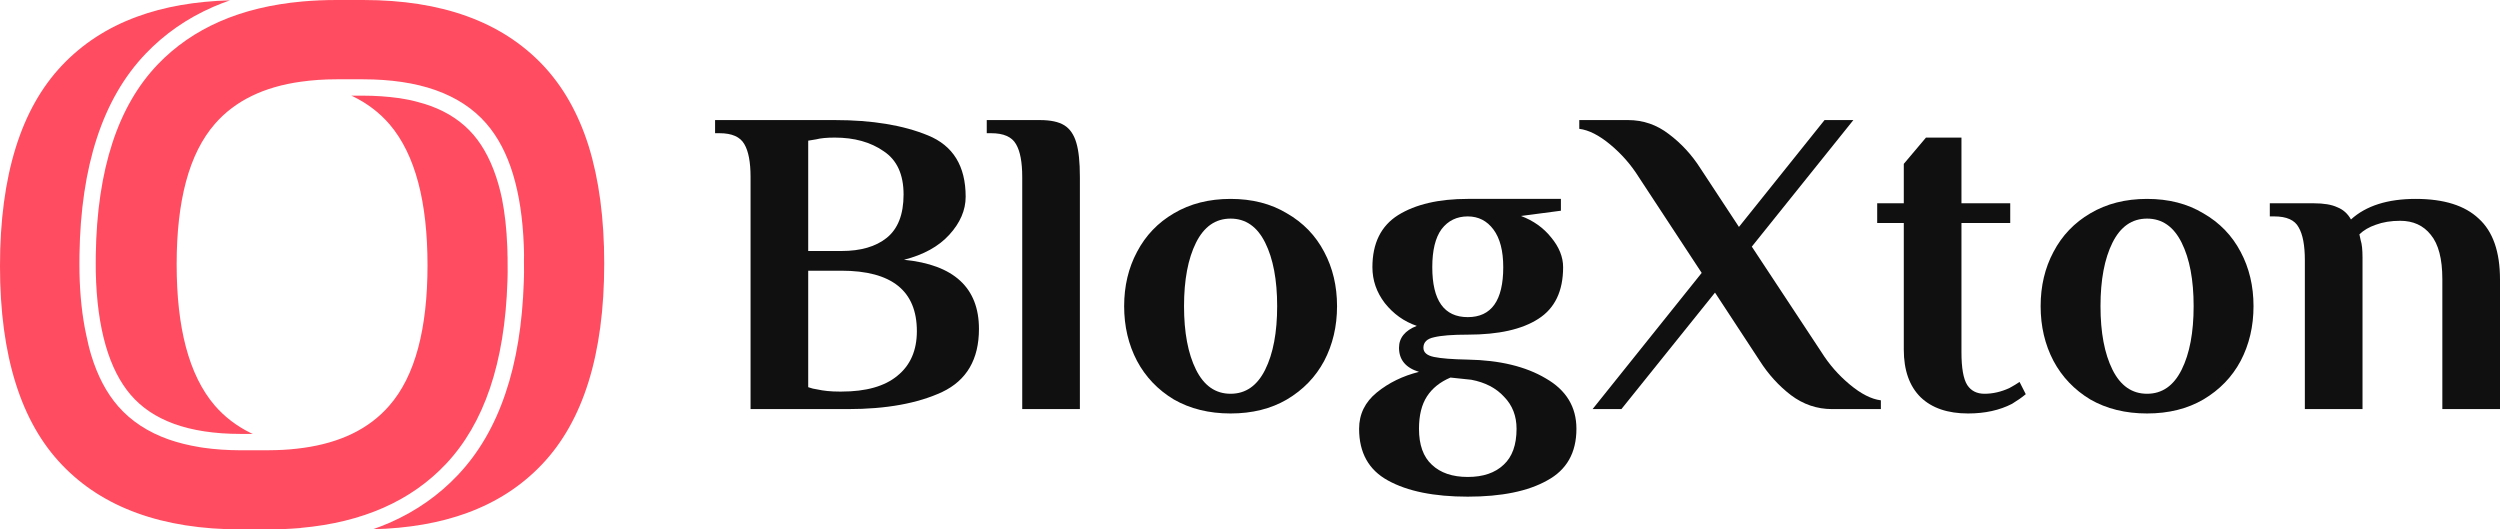
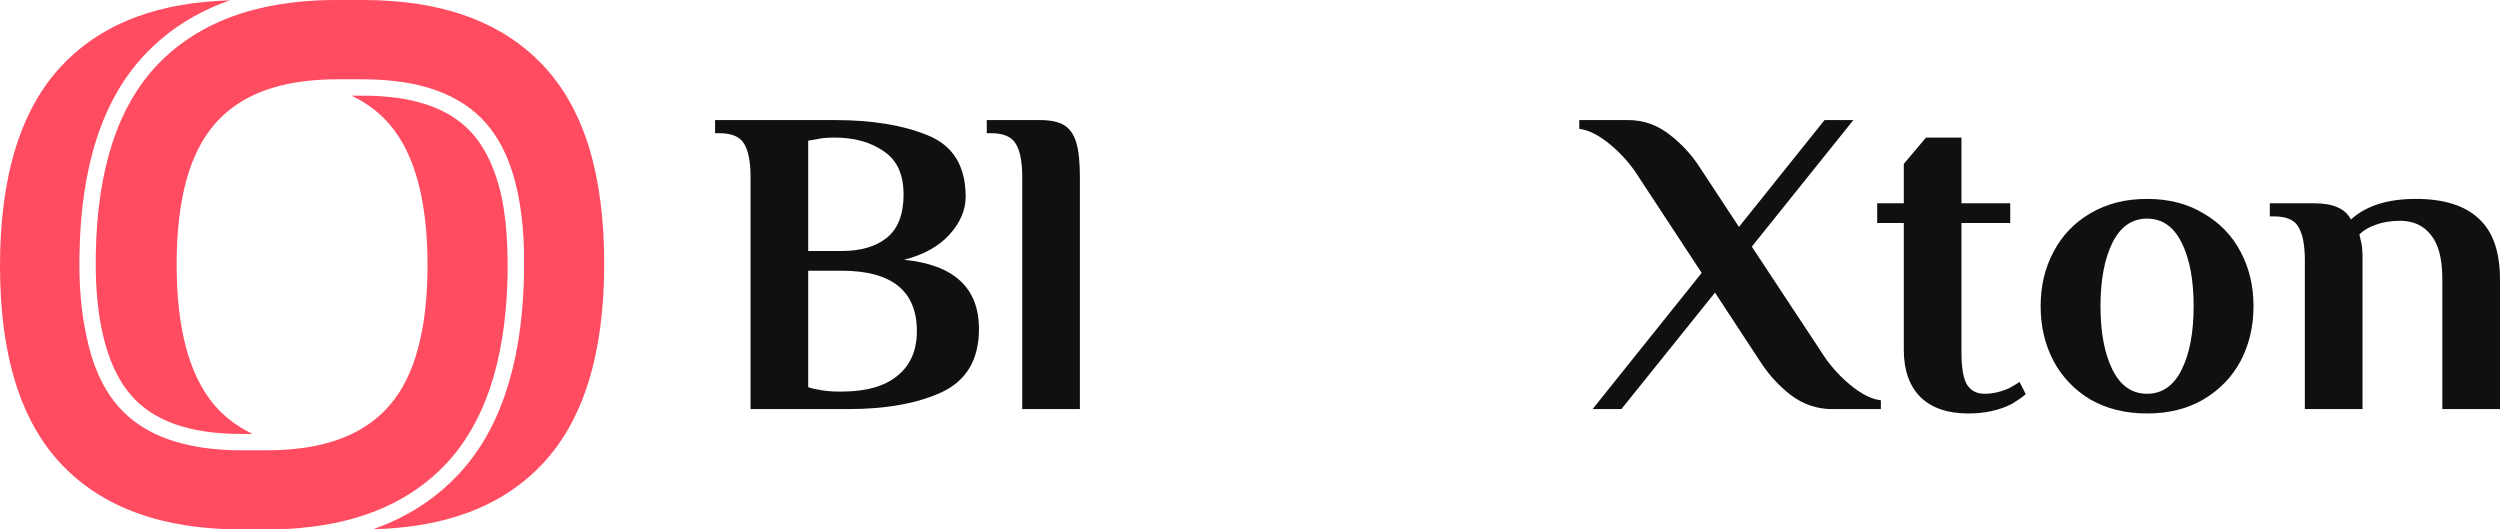
<svg xmlns="http://www.w3.org/2000/svg" width="170" height="36" viewBox="0 0 170 36" fill="none">
  <path d="M34.516 17.724C34.516 17.924 34.52 18.21 34.52 18.458V18.506C34.52 18.603 34.52 18.692 34.516 18.766V18.77C34.512 18.881 34.508 18.996 34.505 19.122C34.418 21.907 34.017 24.337 33.315 26.406C32.613 28.475 31.611 30.185 30.313 31.561C29.127 32.815 27.724 33.797 26.088 34.52C24.451 35.244 22.579 35.707 20.466 35.896C20.451 35.9 20.433 35.904 20.418 35.907C19.697 35.967 18.95 36 18.177 36H16.399C13.708 36 11.351 35.626 9.329 34.891C7.302 34.157 5.606 33.067 4.214 31.609C2.826 30.159 1.775 28.32 1.069 26.072C0.36 23.825 0 21.162 0 18.091C0 15.002 0.36 12.32 1.066 10.051C1.771 7.781 2.822 5.923 4.21 4.454C5.606 2.978 7.302 1.873 9.329 1.131C11.156 0.46 13.258 0.089 15.637 0.022C15.246 0.16 14.864 0.304 14.496 0.468C12.732 1.235 11.198 2.3 9.914 3.642C8.439 5.181 7.332 7.102 6.586 9.391C5.839 11.675 5.449 14.323 5.404 17.334C5.4 17.524 5.4 17.72 5.4 17.924C5.4 18.124 5.404 18.321 5.404 18.514V18.518C5.434 20.079 5.588 21.492 5.858 22.753C5.959 23.246 6.072 23.721 6.207 24.166C6.631 25.549 7.231 26.706 8.03 27.622C8.912 28.635 10.072 29.391 11.475 29.885C12.124 30.111 12.83 30.285 13.58 30.407C13.637 30.415 13.693 30.426 13.745 30.433C13.779 30.437 13.813 30.441 13.843 30.448C14.627 30.56 15.457 30.615 16.346 30.619H18.125C18.342 30.619 18.56 30.615 18.77 30.608C19.419 30.593 20.035 30.537 20.62 30.456H20.624C21.873 30.282 22.988 29.962 23.964 29.488C24.943 29.013 25.78 28.379 26.459 27.6C27.356 26.58 28.005 25.264 28.433 23.669C28.861 22.074 29.071 20.198 29.071 18.039C29.071 15.884 28.864 14.008 28.44 12.409C28.016 10.815 27.375 9.491 26.493 8.456C25.817 7.67 24.984 7.032 24.001 6.553C23.964 6.539 23.926 6.524 23.889 6.505H24.68C25.551 6.505 26.358 6.565 27.101 6.668C27.12 6.672 27.142 6.672 27.165 6.676C27.213 6.683 27.266 6.694 27.315 6.702C27.439 6.72 27.555 6.743 27.675 6.765C27.746 6.78 27.814 6.791 27.885 6.806C27.904 6.809 27.923 6.817 27.945 6.82L27.986 6.828C28.024 6.835 28.058 6.843 28.088 6.854C28.155 6.869 28.223 6.883 28.287 6.902C28.463 6.947 28.636 6.995 28.804 7.047C28.838 7.058 28.868 7.065 28.902 7.076C29.015 7.113 29.127 7.151 29.236 7.188C30.474 7.636 31.45 8.296 32.2 9.172C32.913 10.006 33.488 11.123 33.889 12.517C33.979 12.829 34.062 13.162 34.133 13.504C34.324 14.471 34.448 15.551 34.493 16.748C34.497 16.871 34.501 16.986 34.505 17.093V17.097C34.508 17.168 34.508 17.253 34.508 17.349C34.52 17.442 34.516 17.546 34.516 17.724Z" fill="#FF4C60" />
  <path d="M41.087 17.924C41.087 21.013 40.726 23.695 40.021 25.961C39.315 28.23 38.265 30.088 36.876 31.557C35.48 33.033 33.784 34.138 31.758 34.88C29.904 35.559 27.769 35.929 25.36 35.989C25.761 35.848 26.159 35.696 26.546 35.525C28.309 34.746 29.84 33.671 31.127 32.31C32.55 30.812 33.63 28.95 34.37 26.754C35.116 24.559 35.525 22.026 35.619 19.159V19.155C35.623 19.048 35.627 18.929 35.63 18.799C35.63 18.796 35.63 18.796 35.63 18.796C35.634 18.692 35.634 18.599 35.634 18.517V18.458C35.634 18.202 35.63 17.913 35.63 17.724C35.63 17.557 35.634 17.464 35.634 17.345V17.331C35.634 17.253 35.634 17.16 35.63 17.056V17.052C35.63 17.052 35.63 17.052 35.63 17.049C35.627 16.923 35.623 16.808 35.619 16.7V16.693C35.548 14.842 35.304 13.229 34.884 11.845C34.463 10.462 33.859 9.305 33.06 8.389C32.178 7.377 31.018 6.624 29.615 6.127C28.215 5.633 26.572 5.396 24.688 5.392H22.909C22.043 5.392 21.224 5.448 20.463 5.556H20.459C19.209 5.73 18.095 6.049 17.119 6.524C16.143 6.998 15.303 7.632 14.624 8.411C13.731 9.431 13.078 10.748 12.65 12.342C12.222 13.937 12.012 15.814 12.012 17.972C12.012 20.127 12.218 22.003 12.642 23.602C13.066 25.197 13.708 26.521 14.586 27.555C15.262 28.342 16.095 28.98 17.078 29.458C17.115 29.473 17.153 29.488 17.19 29.506H16.35C14.586 29.506 13.081 29.273 11.843 28.824C10.605 28.375 9.629 27.715 8.879 26.84C8.166 26.005 7.588 24.889 7.186 23.494C6.785 22.1 6.552 20.424 6.514 18.484C6.511 18.291 6.511 18.102 6.511 17.913C6.511 17.72 6.514 17.527 6.514 17.338C6.556 14.412 6.939 11.871 7.644 9.717C8.349 7.562 9.378 5.793 10.721 4.387C11.907 3.149 13.31 2.177 14.946 1.461C16.582 0.745 18.455 0.289 20.568 0.1C21.318 0.033 22.099 0 22.909 0H24.688C27.379 0 29.735 0.371 31.758 1.105C33.784 1.839 35.48 2.93 36.876 4.387C37.567 5.114 38.178 5.934 38.704 6.857C39.229 7.781 39.672 8.801 40.025 9.924C40.73 12.19 41.087 14.853 41.087 17.924Z" fill="#FF4C60" />
  <path d="M51.038 12.036C51.038 11.024 50.897 10.279 50.615 9.803C50.334 9.306 49.771 9.058 48.927 9.058H48.625V8.165H56.768C59.301 8.165 61.412 8.512 63.101 9.207C64.81 9.902 65.665 11.292 65.665 13.376C65.665 14.289 65.293 15.153 64.549 15.967C63.825 16.761 62.8 17.326 61.473 17.664C64.871 18.001 66.569 19.57 66.569 22.369C66.569 24.433 65.735 25.863 64.066 26.657C62.398 27.431 60.266 27.818 57.673 27.818H51.038V12.036ZM57.22 17.068C58.527 17.068 59.553 16.771 60.296 16.175C61.06 15.56 61.443 14.577 61.443 13.227C61.443 11.857 60.99 10.875 60.085 10.279C59.201 9.664 58.095 9.356 56.768 9.356C56.225 9.356 55.803 9.396 55.501 9.475L54.958 9.565V17.068H57.22ZM57.22 26.627C58.889 26.627 60.156 26.27 61.02 25.555C61.905 24.84 62.347 23.828 62.347 22.518C62.347 19.778 60.638 18.408 57.22 18.408H54.958V26.329C55.179 26.408 55.381 26.458 55.562 26.478C56.004 26.577 56.507 26.627 57.069 26.627H57.22Z" fill="#101010" />
  <path d="M69.512 12.036C69.512 11.024 69.371 10.279 69.089 9.803C68.808 9.306 68.245 9.058 67.4 9.058H67.099V8.165H70.718C71.442 8.165 71.995 8.284 72.377 8.522C72.759 8.761 73.03 9.158 73.191 9.713C73.352 10.249 73.432 11.024 73.432 12.036V27.818H69.512V12.036Z" fill="#101010" />
-   <path d="M83.68 28.116C82.213 28.116 80.926 27.798 79.82 27.163C78.734 26.508 77.9 25.634 77.317 24.542C76.734 23.431 76.442 22.19 76.442 20.82C76.442 19.451 76.734 18.22 77.317 17.128C77.9 16.016 78.734 15.143 79.82 14.508C80.926 13.852 82.213 13.525 83.68 13.525C85.148 13.525 86.425 13.852 87.511 14.508C88.617 15.143 89.461 16.016 90.044 17.128C90.627 18.22 90.919 19.451 90.919 20.82C90.919 22.19 90.627 23.431 90.044 24.542C89.461 25.634 88.617 26.508 87.511 27.163C86.425 27.798 85.148 28.116 83.68 28.116ZM83.68 26.776C84.706 26.776 85.49 26.23 86.033 25.138C86.576 24.046 86.847 22.607 86.847 20.82C86.847 19.034 86.576 17.594 86.033 16.503C85.49 15.411 84.706 14.865 83.68 14.865C82.655 14.865 81.871 15.411 81.328 16.503C80.785 17.594 80.514 19.034 80.514 20.82C80.514 22.607 80.785 24.046 81.328 25.138C81.871 26.23 82.655 26.776 83.68 26.776Z" fill="#101010" />
-   <path d="M99.808 33.773C97.516 33.773 95.707 33.406 94.38 32.672C93.073 31.957 92.419 30.786 92.419 29.158C92.419 28.165 92.821 27.341 93.626 26.686C94.43 26.031 95.385 25.565 96.491 25.287C95.586 25.009 95.133 24.463 95.133 23.649C95.133 22.974 95.536 22.478 96.34 22.16C95.475 21.863 94.751 21.346 94.168 20.612C93.606 19.877 93.324 19.063 93.324 18.17C93.324 16.542 93.907 15.361 95.073 14.627C96.259 13.892 97.838 13.525 99.808 13.525H106.141V14.329L103.427 14.686C104.272 15.004 104.955 15.49 105.478 16.145C106.021 16.8 106.292 17.475 106.292 18.17C106.292 19.798 105.729 20.969 104.603 21.684C103.498 22.398 101.899 22.756 99.808 22.756C98.763 22.756 97.999 22.815 97.516 22.934C97.034 23.034 96.792 23.272 96.792 23.649C96.792 23.967 97.034 24.175 97.516 24.274C97.999 24.374 98.763 24.433 99.808 24.453C101.98 24.493 103.749 24.92 105.116 25.733C106.503 26.527 107.197 27.669 107.197 29.158C107.197 30.786 106.534 31.957 105.207 32.672C103.9 33.406 102.1 33.773 99.808 33.773ZM99.808 21.565C101.417 21.565 102.221 20.433 102.221 18.17C102.221 17.058 102 16.205 101.557 15.609C101.115 15.014 100.532 14.716 99.808 14.716C99.064 14.716 98.471 15.004 98.029 15.579C97.606 16.155 97.395 17.019 97.395 18.17C97.395 20.433 98.2 21.565 99.808 21.565ZM99.808 32.433C100.854 32.433 101.668 32.155 102.251 31.6C102.834 31.064 103.126 30.25 103.126 29.158C103.126 28.284 102.844 27.56 102.281 26.984C101.738 26.389 100.994 26.002 100.049 25.823L98.632 25.674C97.928 25.972 97.395 26.398 97.034 26.954C96.672 27.51 96.491 28.245 96.491 29.158C96.491 30.25 96.782 31.064 97.365 31.6C97.948 32.155 98.763 32.433 99.808 32.433Z" fill="#101010" />
  <path d="M115.715 18.557L111.432 12.036C110.91 11.202 110.266 10.468 109.502 9.833C108.738 9.197 108.035 8.84 107.391 8.761V8.165H110.709C111.734 8.165 112.659 8.483 113.483 9.118C114.328 9.753 115.041 10.527 115.624 11.441L118.248 15.431L124.069 8.165H126.029L119.123 16.771L123.858 23.947C124.381 24.781 125.024 25.515 125.788 26.15C126.552 26.786 127.256 27.143 127.899 27.222V27.818H124.582C123.556 27.818 122.621 27.5 121.777 26.865C120.953 26.23 120.249 25.456 119.666 24.542L116.62 19.897L110.256 27.818H108.296L115.715 18.557Z" fill="#101010" />
  <path d="M133.831 28.116C132.444 28.116 131.368 27.748 130.604 27.014C129.84 26.259 129.458 25.178 129.458 23.768V15.163H127.649V13.823H129.458V11.143L130.966 9.356H133.379V13.823H136.696V15.163H133.379V23.947C133.379 25.019 133.509 25.763 133.771 26.18C134.032 26.577 134.424 26.776 134.947 26.776C135.51 26.776 136.073 26.647 136.636 26.389C136.857 26.27 137.088 26.131 137.33 25.972L137.752 26.805C137.49 27.024 137.179 27.242 136.817 27.461C135.972 27.897 134.977 28.116 133.831 28.116Z" fill="#101010" />
  <path d="M146.001 28.116C144.533 28.116 143.246 27.798 142.14 27.163C141.055 26.508 140.22 25.634 139.637 24.542C139.054 23.431 138.763 22.19 138.763 20.82C138.763 19.451 139.054 18.22 139.637 17.128C140.22 16.016 141.055 15.143 142.14 14.508C143.246 13.852 144.533 13.525 146.001 13.525C147.468 13.525 148.745 13.852 149.831 14.508C150.937 15.143 151.781 16.016 152.364 17.128C152.947 18.22 153.239 19.451 153.239 20.82C153.239 22.19 152.947 23.431 152.364 24.542C151.781 25.634 150.937 26.508 149.831 27.163C148.745 27.798 147.468 28.116 146.001 28.116ZM146.001 26.776C147.026 26.776 147.81 26.23 148.353 25.138C148.896 24.046 149.167 22.607 149.167 20.82C149.167 19.034 148.896 17.594 148.353 16.503C147.81 15.411 147.026 14.865 146.001 14.865C144.975 14.865 144.191 15.411 143.648 16.503C143.105 17.594 142.834 19.034 142.834 20.82C142.834 22.607 143.105 24.046 143.648 25.138C144.191 26.23 144.975 26.776 146.001 26.776Z" fill="#101010" />
  <path d="M156.73 17.694C156.73 16.681 156.589 15.937 156.308 15.46C156.046 14.964 155.493 14.716 154.649 14.716H154.347V13.823H157.333C158.017 13.823 158.549 13.912 158.931 14.091C159.334 14.249 159.645 14.527 159.866 14.924C160.892 13.991 162.36 13.525 164.27 13.525C166.18 13.525 167.607 13.972 168.552 14.865C169.517 15.738 170 17.118 170 19.004V27.818H166.079V18.974C166.079 17.604 165.818 16.602 165.295 15.967C164.792 15.331 164.099 15.014 163.214 15.014C162.591 15.014 162.038 15.103 161.555 15.282C161.093 15.441 160.721 15.659 160.439 15.937L160.53 16.354C160.61 16.592 160.651 16.979 160.651 17.515V27.818H156.73V17.694Z" fill="#101010" />
</svg>